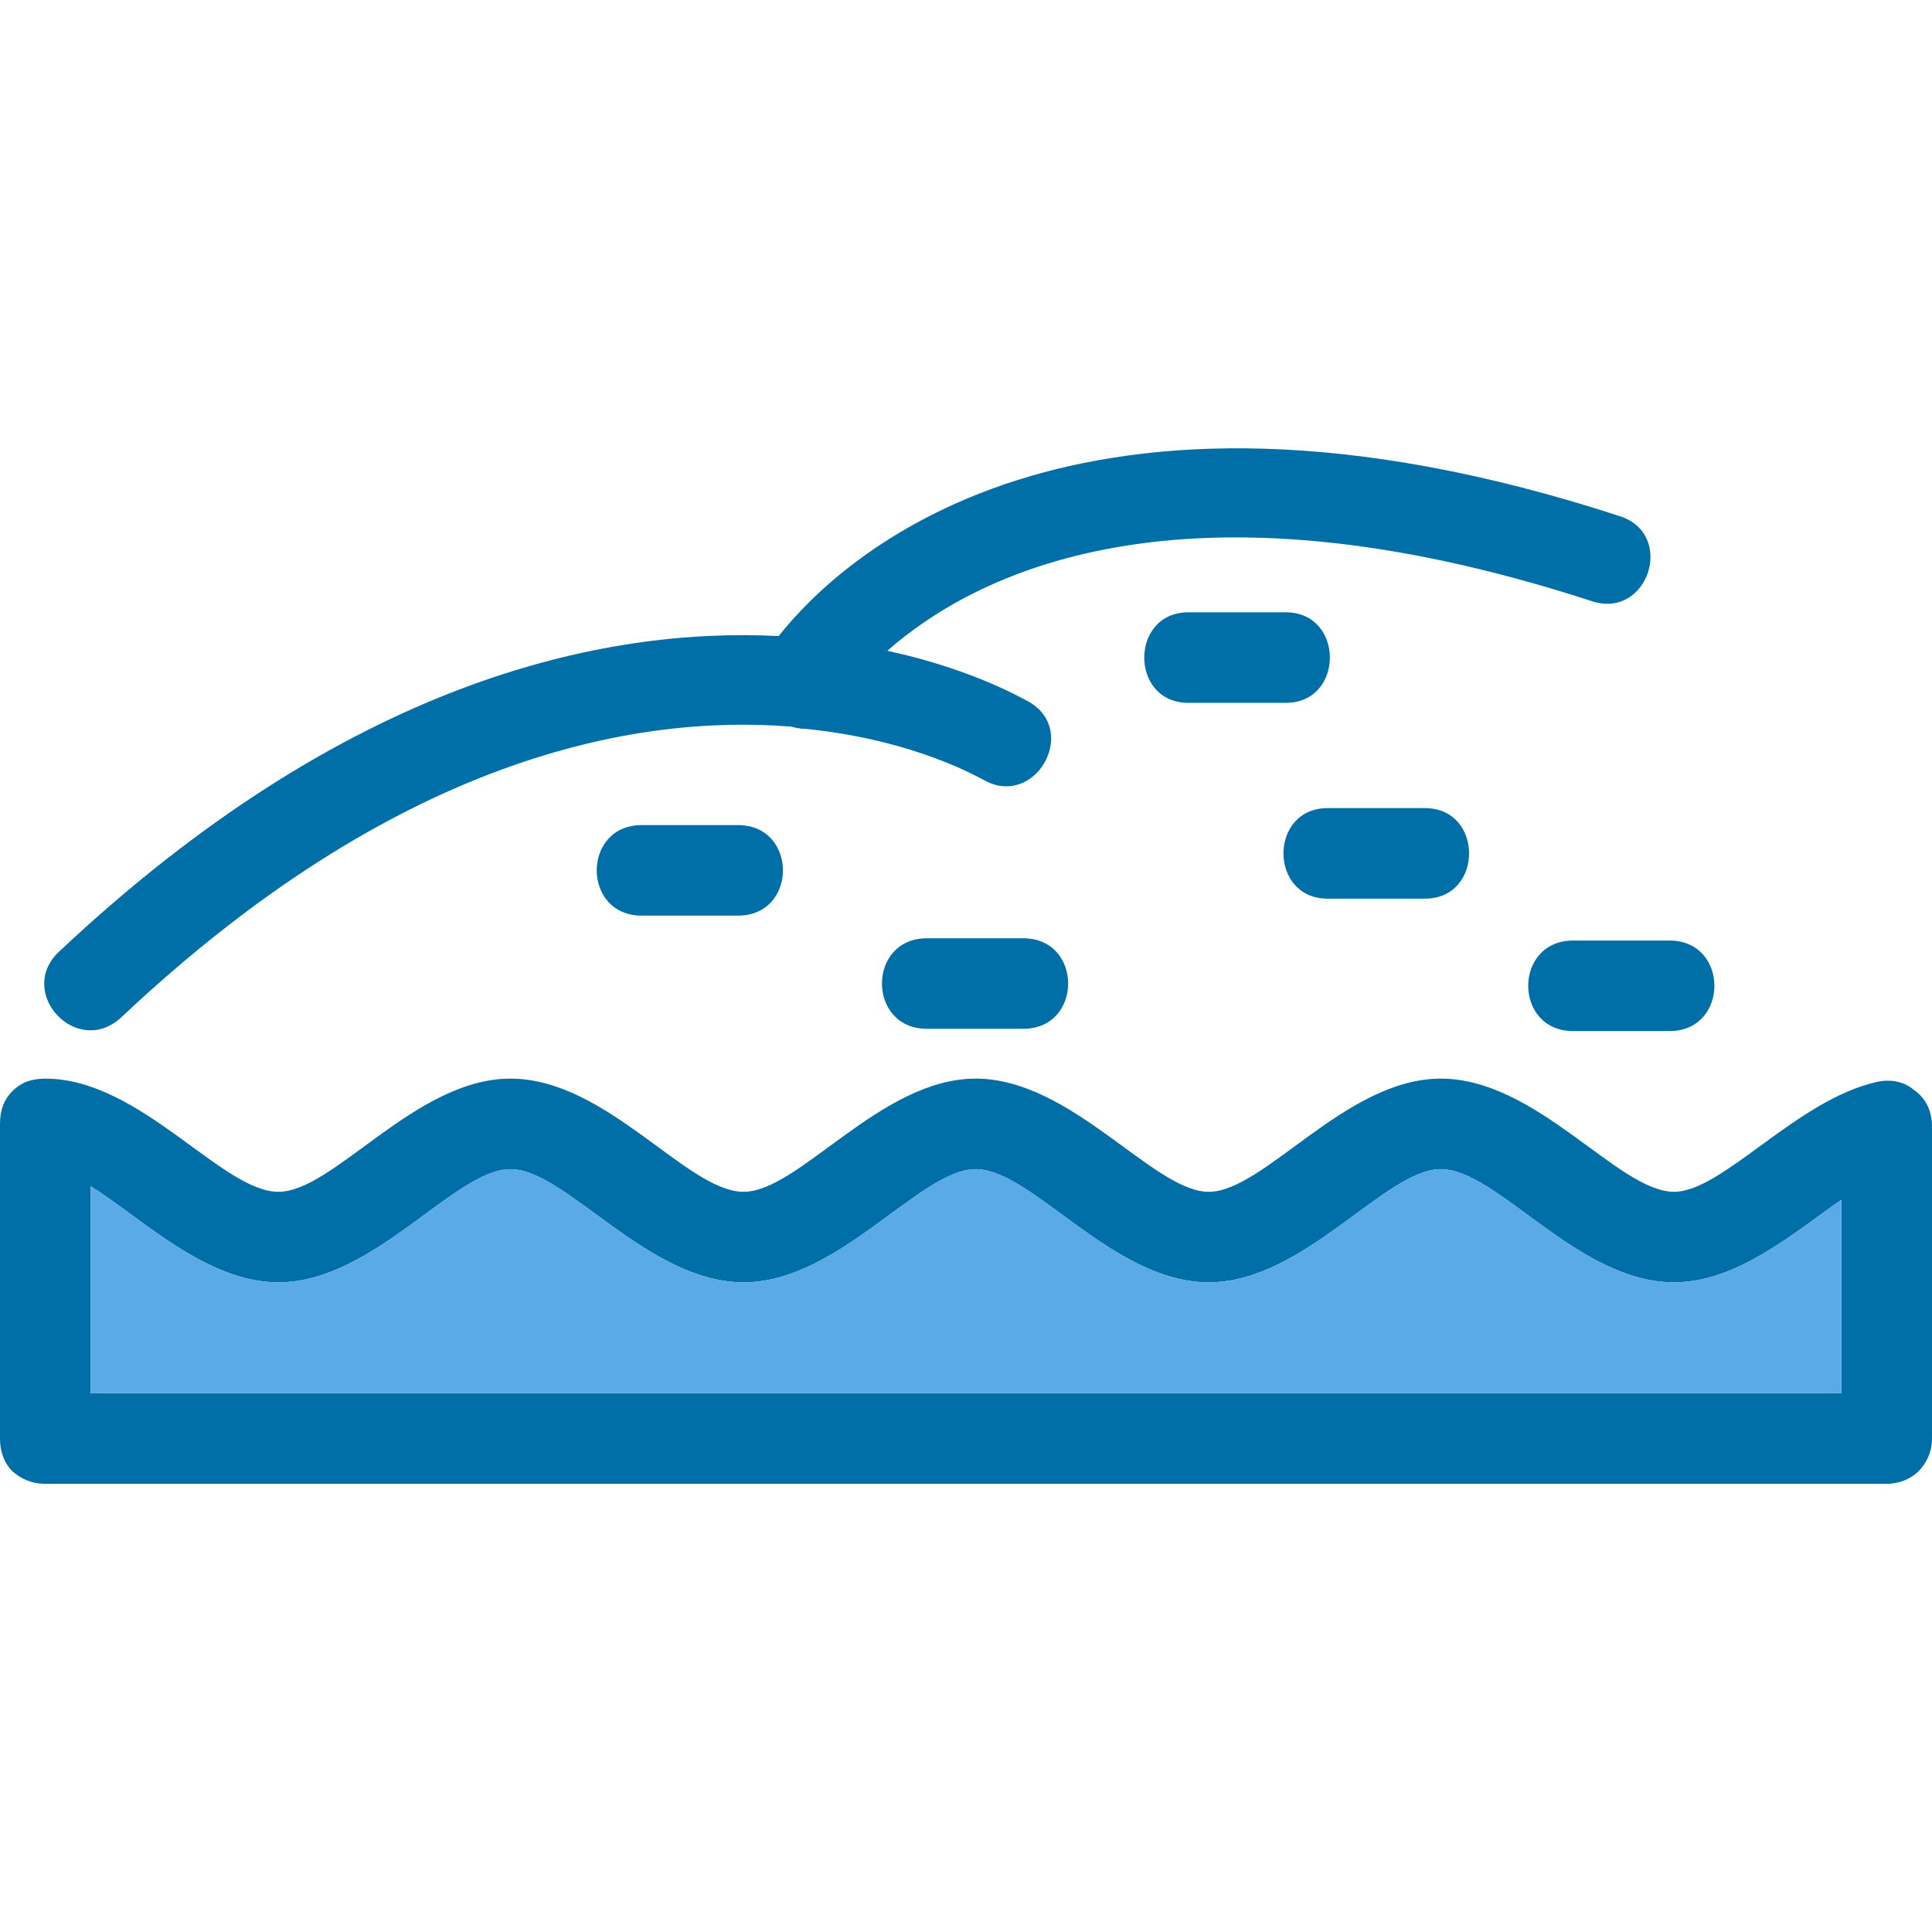
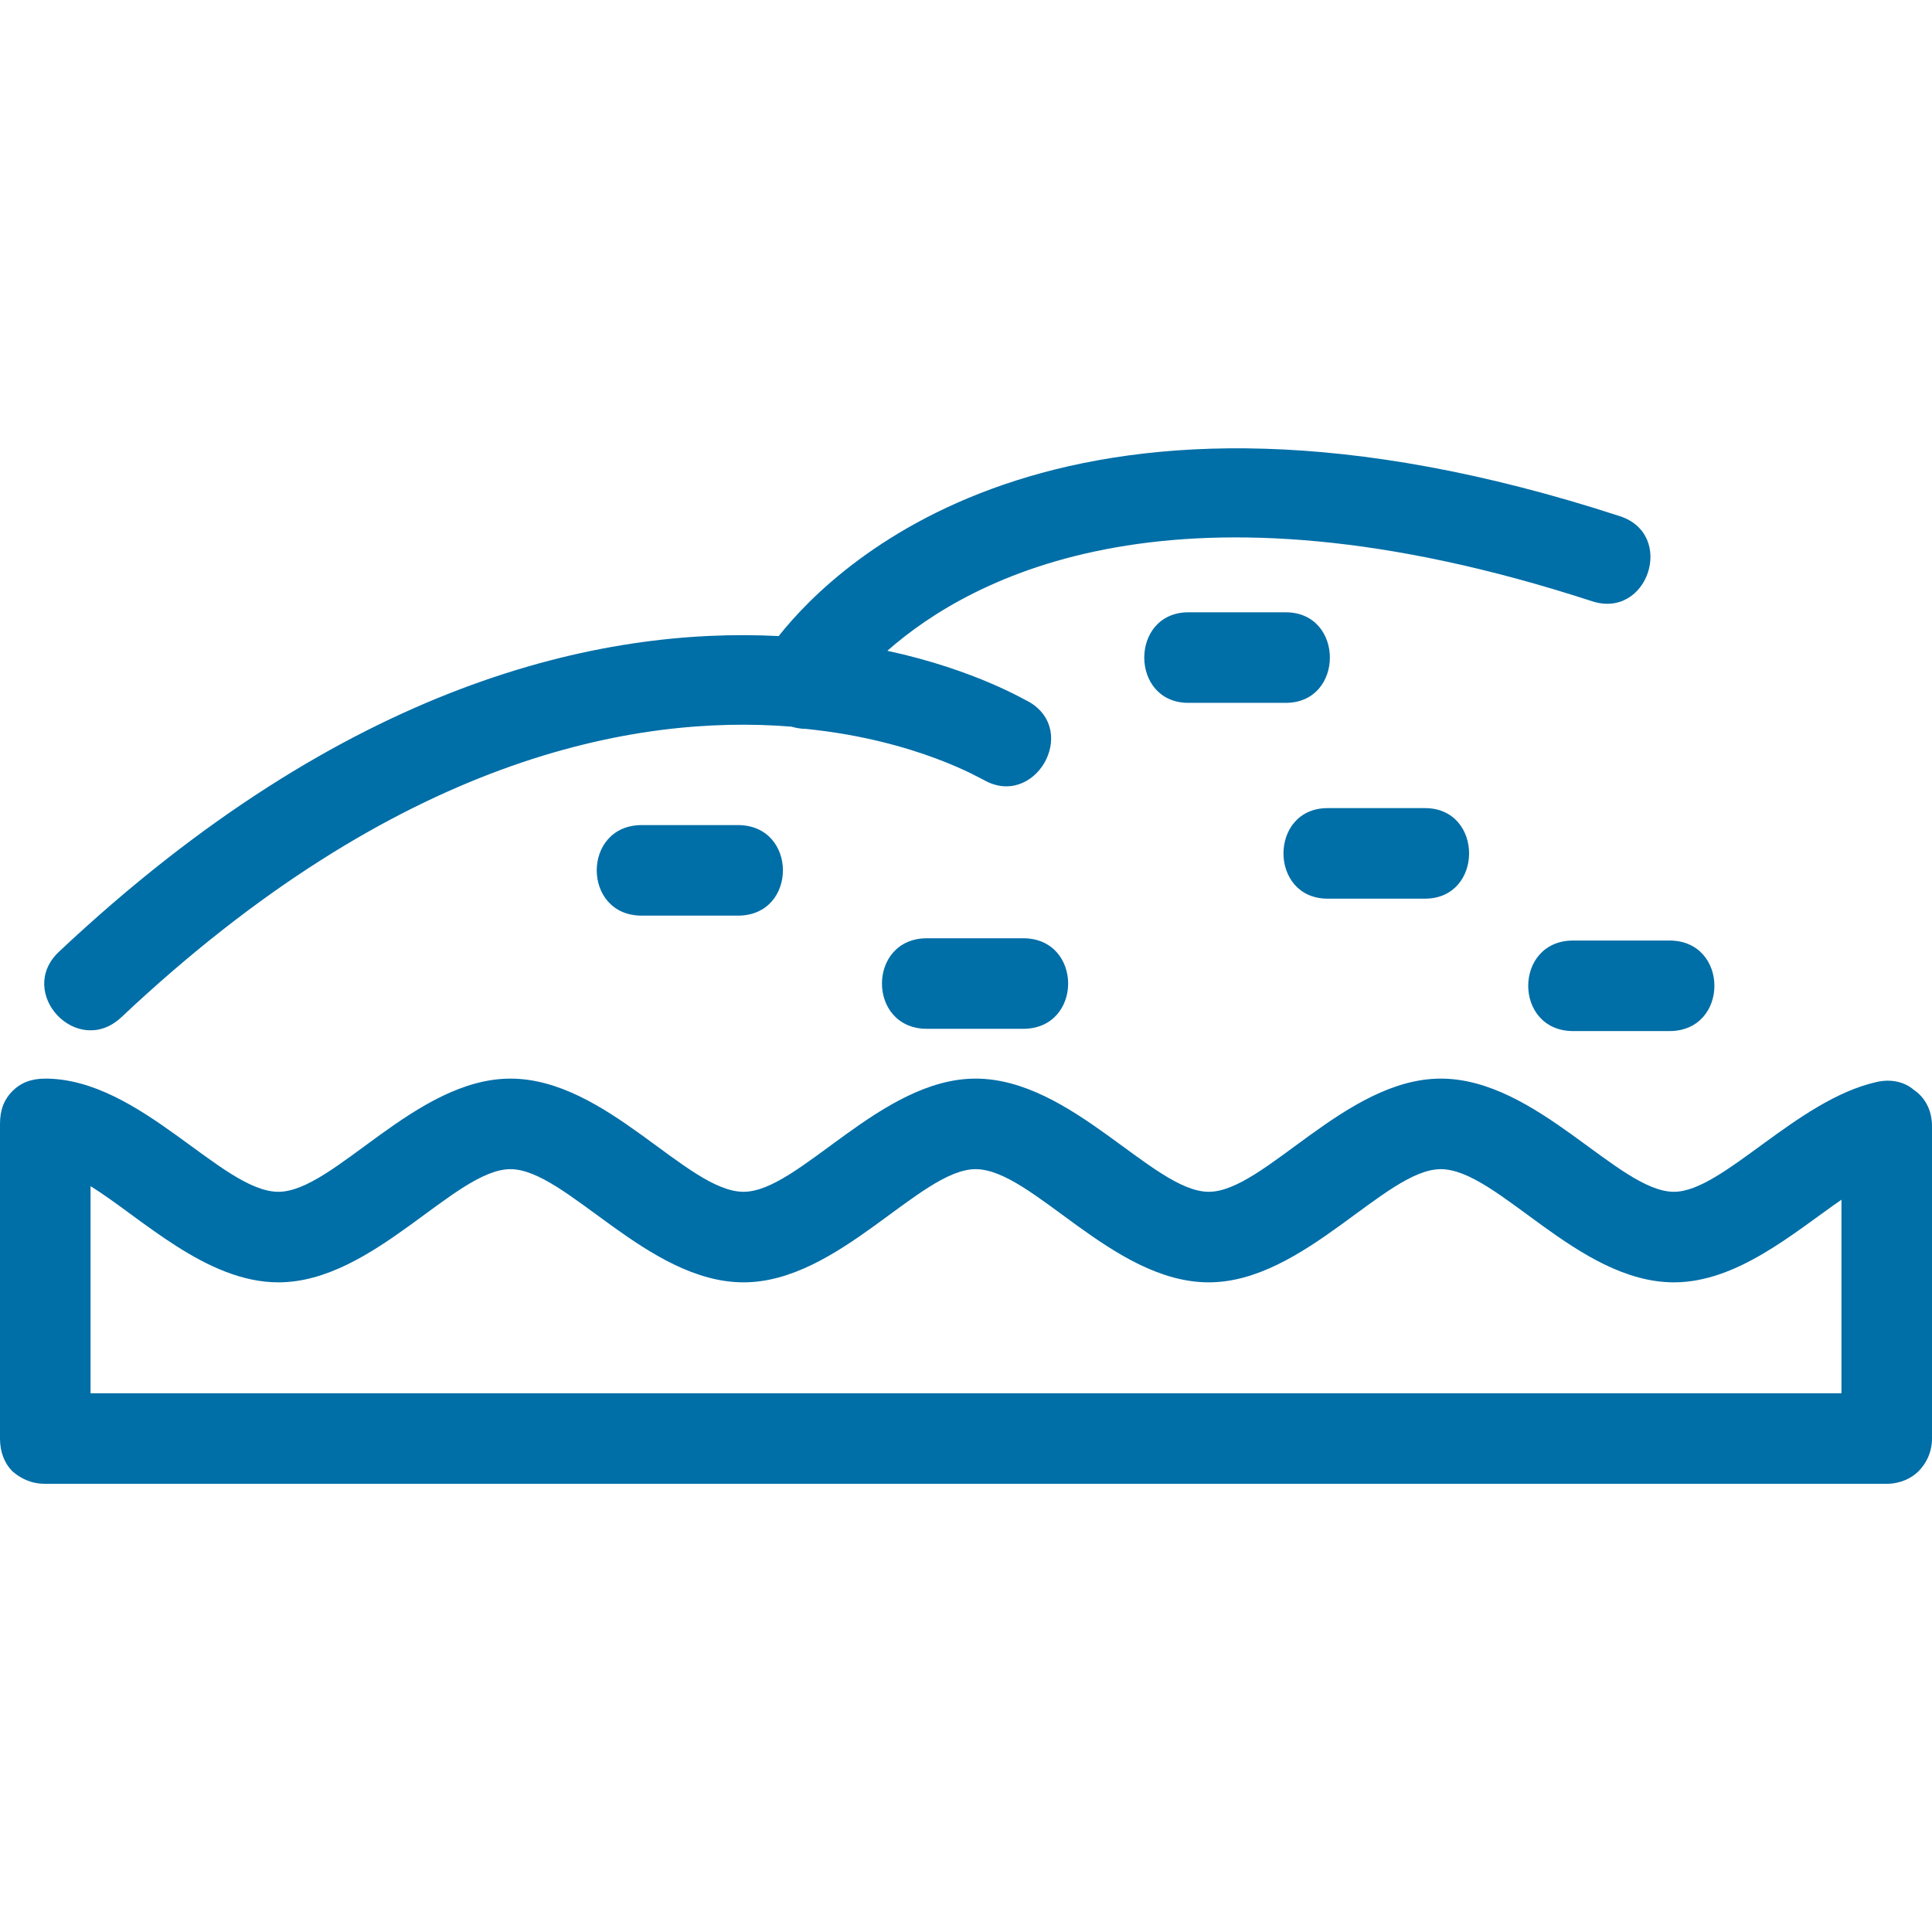
<svg xmlns="http://www.w3.org/2000/svg" width="512" height="512" x="0" y="0" viewBox="0 0 1707 1707" style="enable-background:new 0 0 512 512" xml:space="preserve">
  <g>
    <path fill="#006ea7" fill-rule="nonzero" d="M909 620c45 26 5 95-40 69-1 0-58-35-157-45-5 0-9-1-13-2-138-11-348 27-592 257-39 36-93-22-55-58 254-239 480-287 636-279 53-67 258-264 743-106 50 16 25 92-25 75-366-119-547-22-622 44 79 17 124 45 125 45zm798 651c0 12-5 22-12 29-6 6-16 11-28 11H40c-13 0-22-5-29-11-7-7-11-17-11-29V993c0-13 4-22 11-29s16-11 29-11c84 0 156 100 206 100 49 0 121-100 205-100 85 0 156 100 206 100 49 0 121-100 205-100 85 0 157 100 206 100s121-100 205-100c85 0 157 100 206 100 43 0 108-81 179-97 13-3 25 0 33 7 9 6 16 17 16 32zm-80-40v-171c-42 29-92 73-148 73-85 0-156-100-206-100-49 0-121 100-205 100-85 0-156-100-206-100-49 0-121 100-205 100-85 0-157-100-206-100s-121 100-205 100c-64 0-121-57-166-85v183zm-237-320c-53 0-53-80 0-80h85c53 0 53 80 0 80zm-217-117c-52 0-52-80 0-80h86c52 0 52 80 0 80zm-123-173c-52 0-52-80 0-80h86c52 0 52 80 0 80zM819 909c-53 0-53-80 0-80h85c53 0 53 80 0 80zM567 809c-53 0-53-80 0-80h85c53 0 53 80 0 80z" data-original="#006ea7" />
-     <path fill="#59aae7" d="M657 1133c-85 0-157-100-206-100s-121 100-205 100c-64 0-121-57-166-85v183h1547v-171c-42 29-92 73-148 73-85 0-156-100-206-100-49 0-121 100-205 100-85 0-156-100-206-100-49 0-121 100-205 100z" data-original="#59aae7" />
  </g>
</svg>